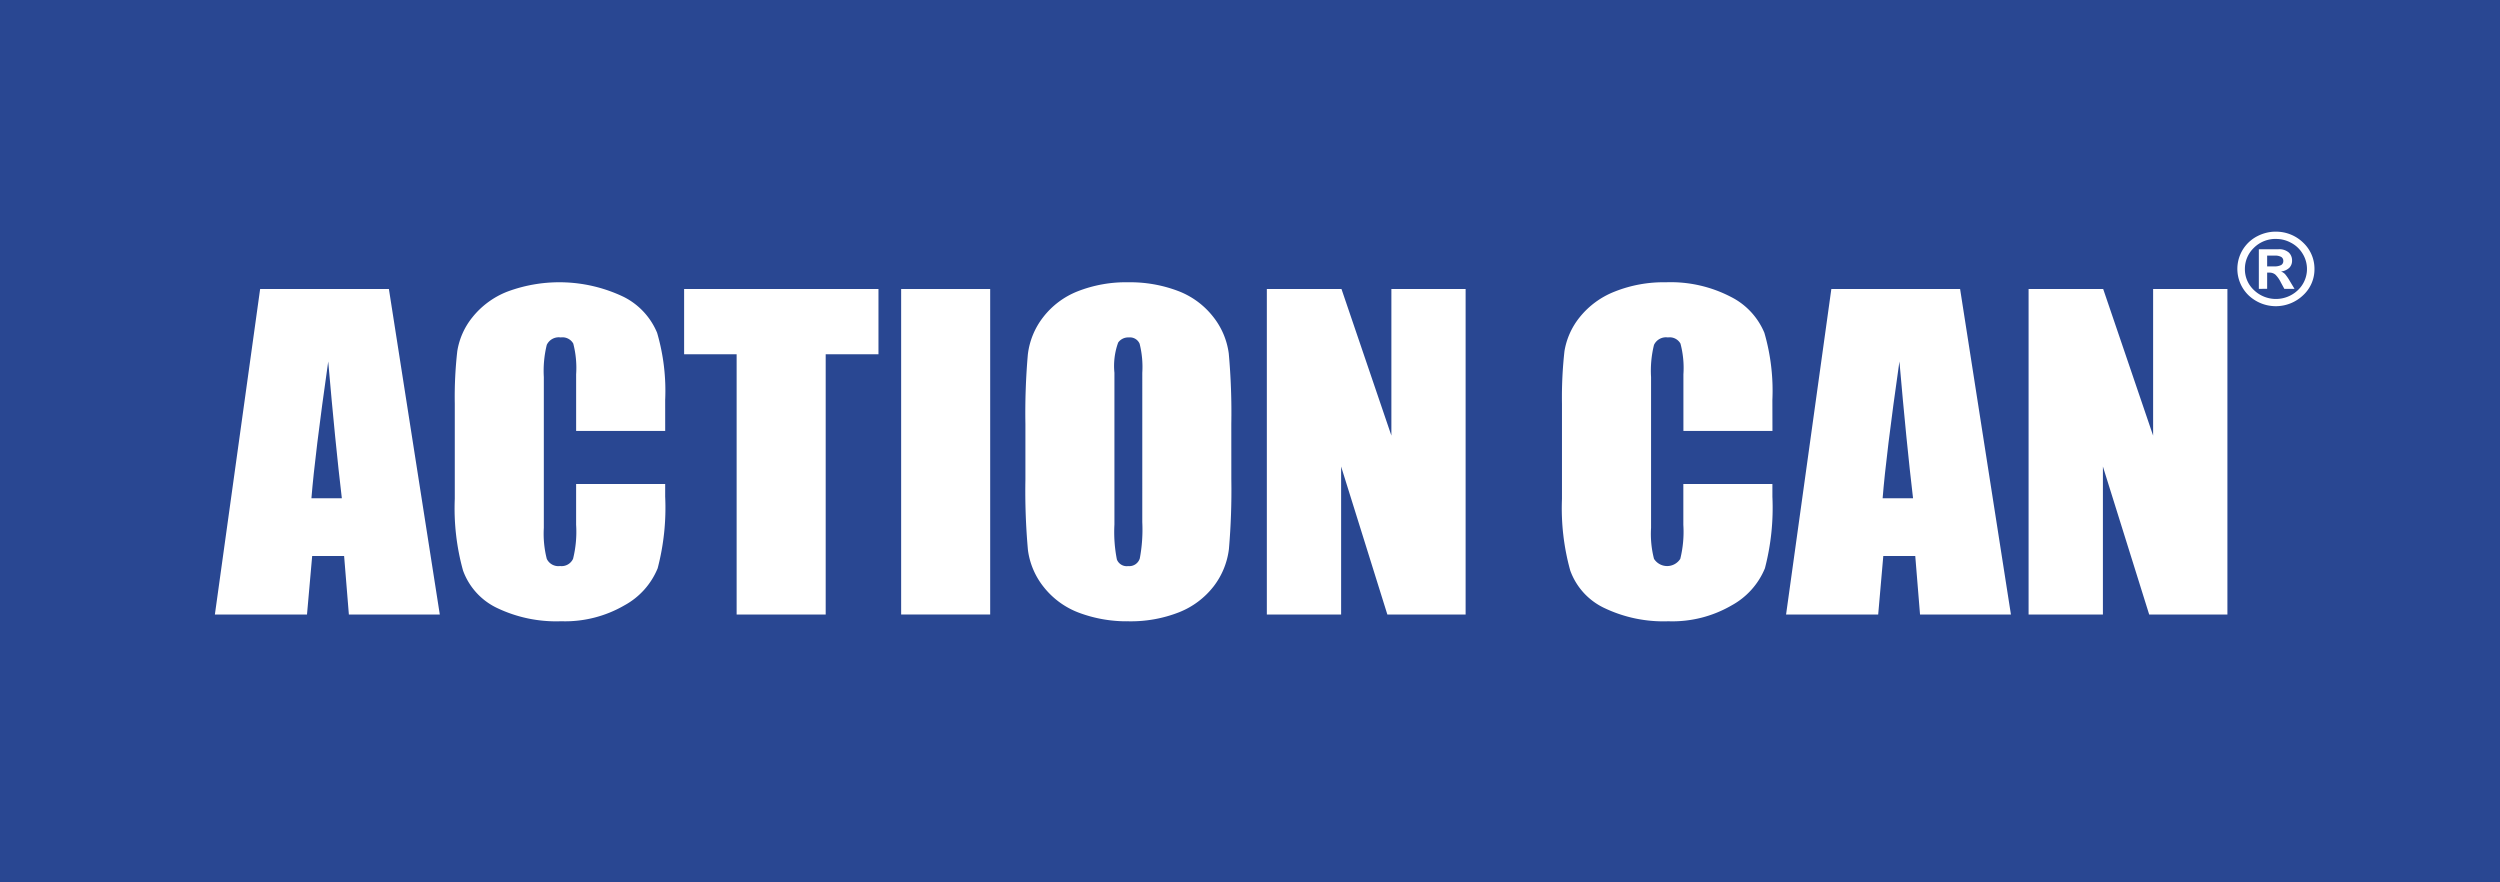
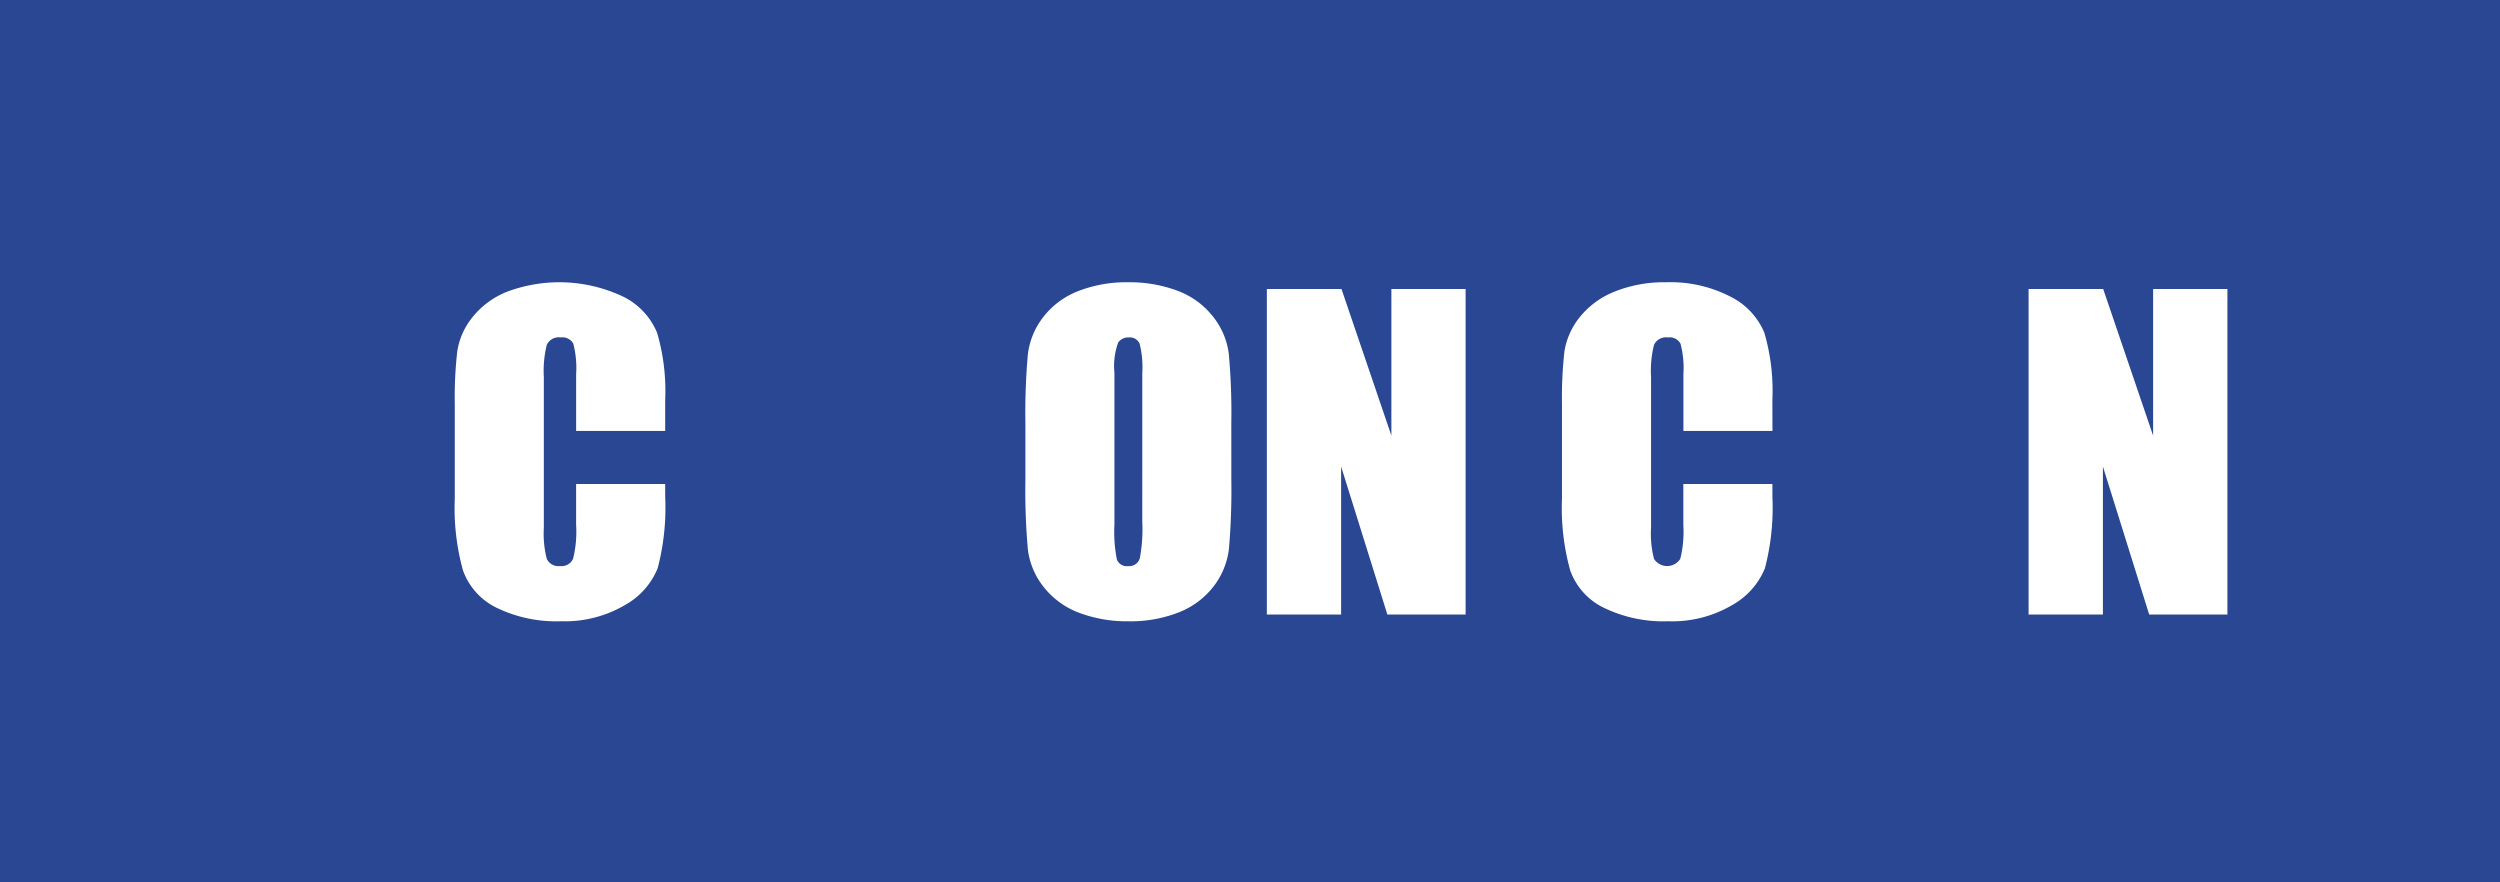
<svg xmlns="http://www.w3.org/2000/svg" width="170" height="60" viewBox="0 0 170 60">
  <g id="Group_797" data-name="Group 797" transform="translate(-1115 -3839)">
    <rect id="Rectangle_1049" data-name="Rectangle 1049" width="170" height="60" transform="translate(1115 3839)" fill="#294792" />
    <g id="Group_796" data-name="Group 796" transform="translate(-17.505 -4.491)">
-       <path id="Path_2179" data-name="Path 2179" d="M65.75,51.14q-.447-3.757-.926-9.3-.907,6.363-1.142,9.3Zm3.2-14.228,3.461,22.133H66.228l-.323-3.977H63.733l-.352,3.977H57.117l3.077-22.133Z" transform="translate(1090 3826.232)" fill="#fff" />
      <path id="Path_2180" data-name="Path 2180" d="M86.769,46.591H80.713V42.744a6.579,6.579,0,0,0-.195-2.094.841.841,0,0,0-.855-.417.9.9,0,0,0-.947.506,7.4,7.4,0,0,0-.2,2.184V53.187a6.925,6.925,0,0,0,.2,2.1.87.87,0,0,0,.906.49.855.855,0,0,0,.882-.491,7.611,7.611,0,0,0,.208-2.312V50.2h6.056v.86a16.23,16.23,0,0,1-.511,4.871A5.04,5.04,0,0,1,84,58.449a8.045,8.045,0,0,1-4.307,1.083,9.311,9.311,0,0,1-4.386-.916,4.528,4.528,0,0,1-2.286-2.536,15.814,15.814,0,0,1-.56-4.869V44.75a27.636,27.636,0,0,1,.171-3.588,4.889,4.889,0,0,1,1.028-2.3,5.688,5.688,0,0,1,2.374-1.744,10.134,10.134,0,0,1,7.9.351,4.779,4.779,0,0,1,2.286,2.45,14.07,14.07,0,0,1,.548,4.568Z" transform="translate(1090.969 3826.204)" fill="#fff" />
-       <path id="Path_2181" data-name="Path 2181" d="M87.129,36.912v4.439H90.7V59.045h6.056V41.351h3.589V36.912Z" transform="translate(1091.896 3826.232)" fill="#fff" />
-       <rect id="Rectangle_1050" data-name="Rectangle 1050" width="6.054" height="22.133" transform="translate(1193.783 3863.144)" fill="#fff" />
      <path id="Path_2182" data-name="Path 2182" d="M116.906,42.636a6.507,6.507,0,0,0-.181-1.973.717.717,0,0,0-.738-.43.832.832,0,0,0-.722.349,4.654,4.654,0,0,0-.254,2.054V52.958a9.594,9.594,0,0,0,.167,2.374.716.716,0,0,0,.765.449.747.747,0,0,0,.792-.518,10.524,10.524,0,0,0,.17-2.471Zm6.055,7.265a46.811,46.811,0,0,1-.164,4.72,5.184,5.184,0,0,1-1.037,2.535,5.56,5.56,0,0,1-2.349,1.763,8.967,8.967,0,0,1-3.451.616,9.235,9.235,0,0,1-3.36-.582,5.525,5.525,0,0,1-2.393-1.743,5.083,5.083,0,0,1-1.078-2.527,44.849,44.849,0,0,1-.171-4.782V46.115a45.782,45.782,0,0,1,.165-4.72,5.1,5.1,0,0,1,1.037-2.532,5.52,5.52,0,0,1,2.347-1.765,8.976,8.976,0,0,1,3.453-.616,9.175,9.175,0,0,1,3.355.582,5.506,5.506,0,0,1,2.392,1.741,5.075,5.075,0,0,1,1.08,2.528,44.77,44.77,0,0,1,.172,4.782Z" transform="translate(1093.275 3826.204)" fill="#fff" />
      <path id="Path_2183" data-name="Path 2183" d="M137.917,36.912V59.045h-5.322l-3.144-10.062V59.045H124.4V36.912h5.076l3.393,9.968V36.912Z" transform="translate(1094.25 3826.232)" fill="#fff" />
      <path id="Path_2184" data-name="Path 2184" d="M157.585,44.487a14.153,14.153,0,0,0-.544-4.568,4.8,4.8,0,0,0-2.29-2.451,8.871,8.871,0,0,0-4.412-.986,8.969,8.969,0,0,0-3.485.636,5.717,5.717,0,0,0-2.375,1.745,4.953,4.953,0,0,0-1.032,2.3,28.483,28.483,0,0,0-.17,3.588v6.461a15.83,15.83,0,0,0,.562,4.869,4.512,4.512,0,0,0,2.287,2.536,9.314,9.314,0,0,0,4.386.916,8.019,8.019,0,0,0,4.306-1.082,5.071,5.071,0,0,0,2.258-2.517,16.279,16.279,0,0,0,.51-4.871V50.2H151.53v2.776a7.638,7.638,0,0,1-.208,2.312,1.059,1.059,0,0,1-1.787,0,6.794,6.794,0,0,1-.2-2.1V42.923a7.251,7.251,0,0,1,.2-2.183.9.9,0,0,1,.946-.507.841.841,0,0,1,.854.418,6.489,6.489,0,0,1,.2,2.093v3.847h6.055Z" transform="translate(1095.442 3826.204)" fill="#fff" />
-       <path id="Path_2185" data-name="Path 2185" d="M166.244,51.14q-.445-3.757-.926-9.3-.909,6.363-1.142,9.3Zm3.2-14.228L172.9,59.045h-6.181l-.324-3.977h-2.174l-.347,3.977H157.61l3.078-22.133Z" transform="translate(1096.348 3826.232)" fill="#fff" />
      <path id="Path_2186" data-name="Path 2186" d="M186.642,36.912V59.045h-5.32l-3.146-10.062V59.045h-5.054V36.912h5.073l3.395,9.968V36.912Z" transform="translate(1097.327 3826.232)" fill="#fff" />
-       <path id="Path_2187" data-name="Path 2187" d="M188.5,35.605h.46a1,1,0,0,0,.492-.09.308.308,0,0,0,.146-.285.3.3,0,0,0-.144-.269.854.854,0,0,0-.438-.089H188.5Zm-.565,1.528V34.441h1.323a.985.985,0,0,1,.714.221.728.728,0,0,1,.222.541.68.68,0,0,1-.189.5,1,1,0,0,1-.562.252.725.725,0,0,1,.271.172,3.125,3.125,0,0,1,.322.465l.324.54h-.692l-.236-.435a1.93,1.93,0,0,0-.368-.527.608.608,0,0,0-.417-.14H188.5v1.1Zm1.218-3.394a2.084,2.084,0,0,0-1.566.615,1.978,1.978,0,0,0-.6,1.424,1.931,1.931,0,0,0,.619,1.443,2.156,2.156,0,0,0,2.984,0,1.978,1.978,0,0,0,.305-2.506,1.98,1.98,0,0,0-.806-.733,2.075,2.075,0,0,0-.937-.242m-.129-.494a2.64,2.64,0,0,1,1.937.755,2.433,2.433,0,0,1,.758,1.778,2.4,2.4,0,0,1-.772,1.789,2.69,2.69,0,0,1-3.714,0,2.5,2.5,0,0,1,.655-4.044,2.729,2.729,0,0,1,1.135-.281" transform="translate(1098.171 3826)" fill="#fff" />
    </g>
  </g>
</svg>